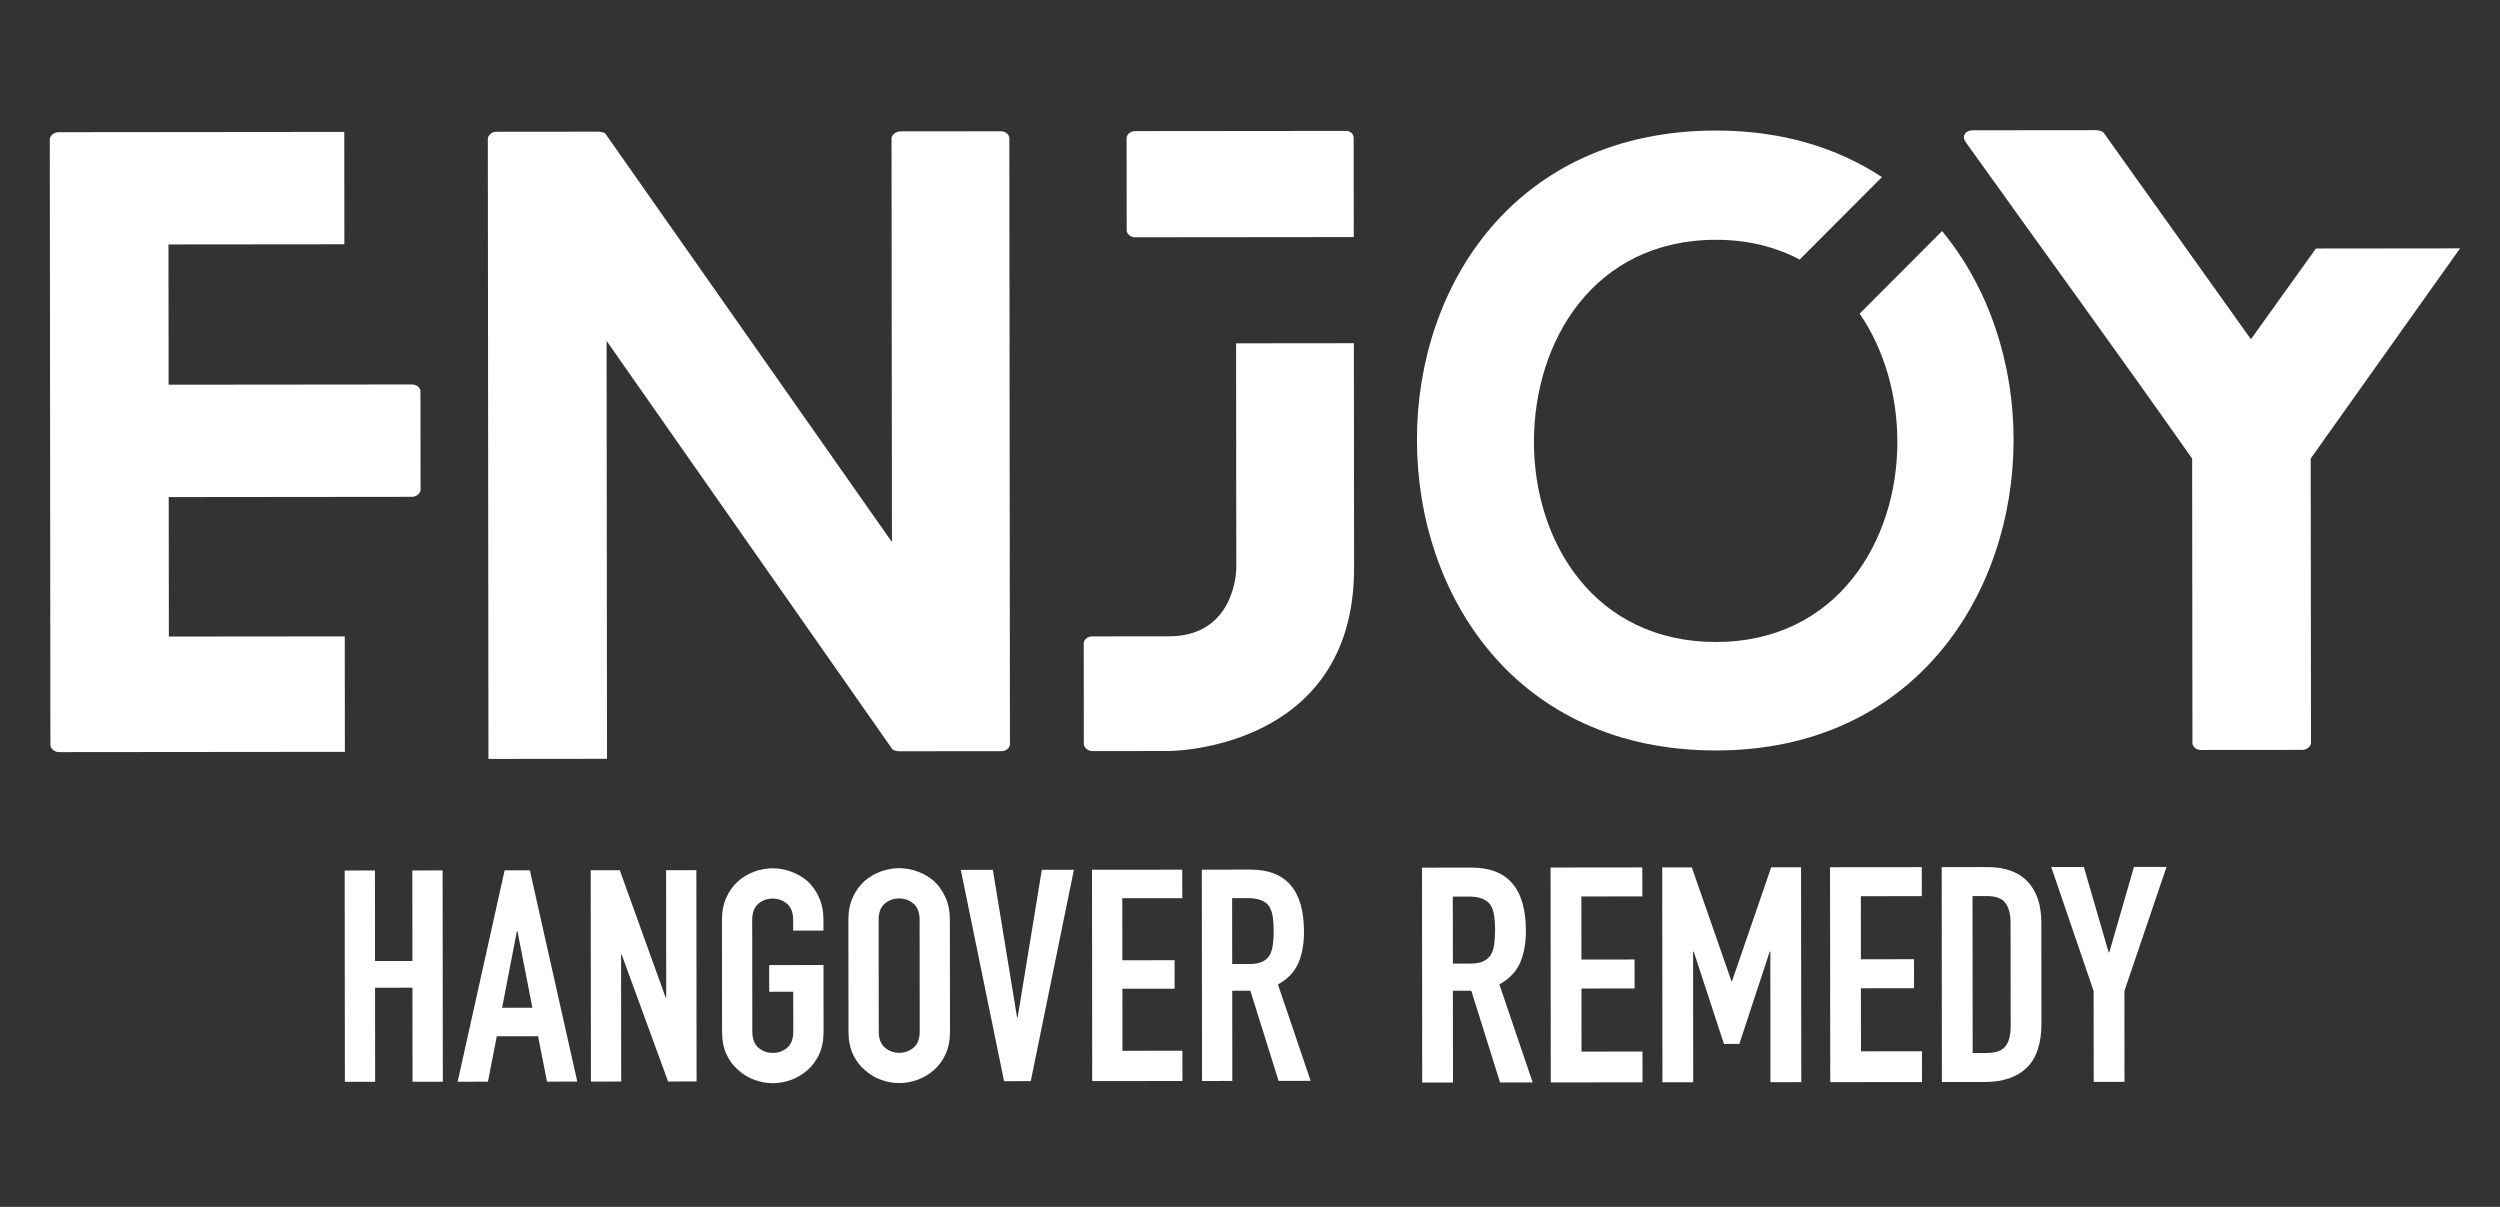
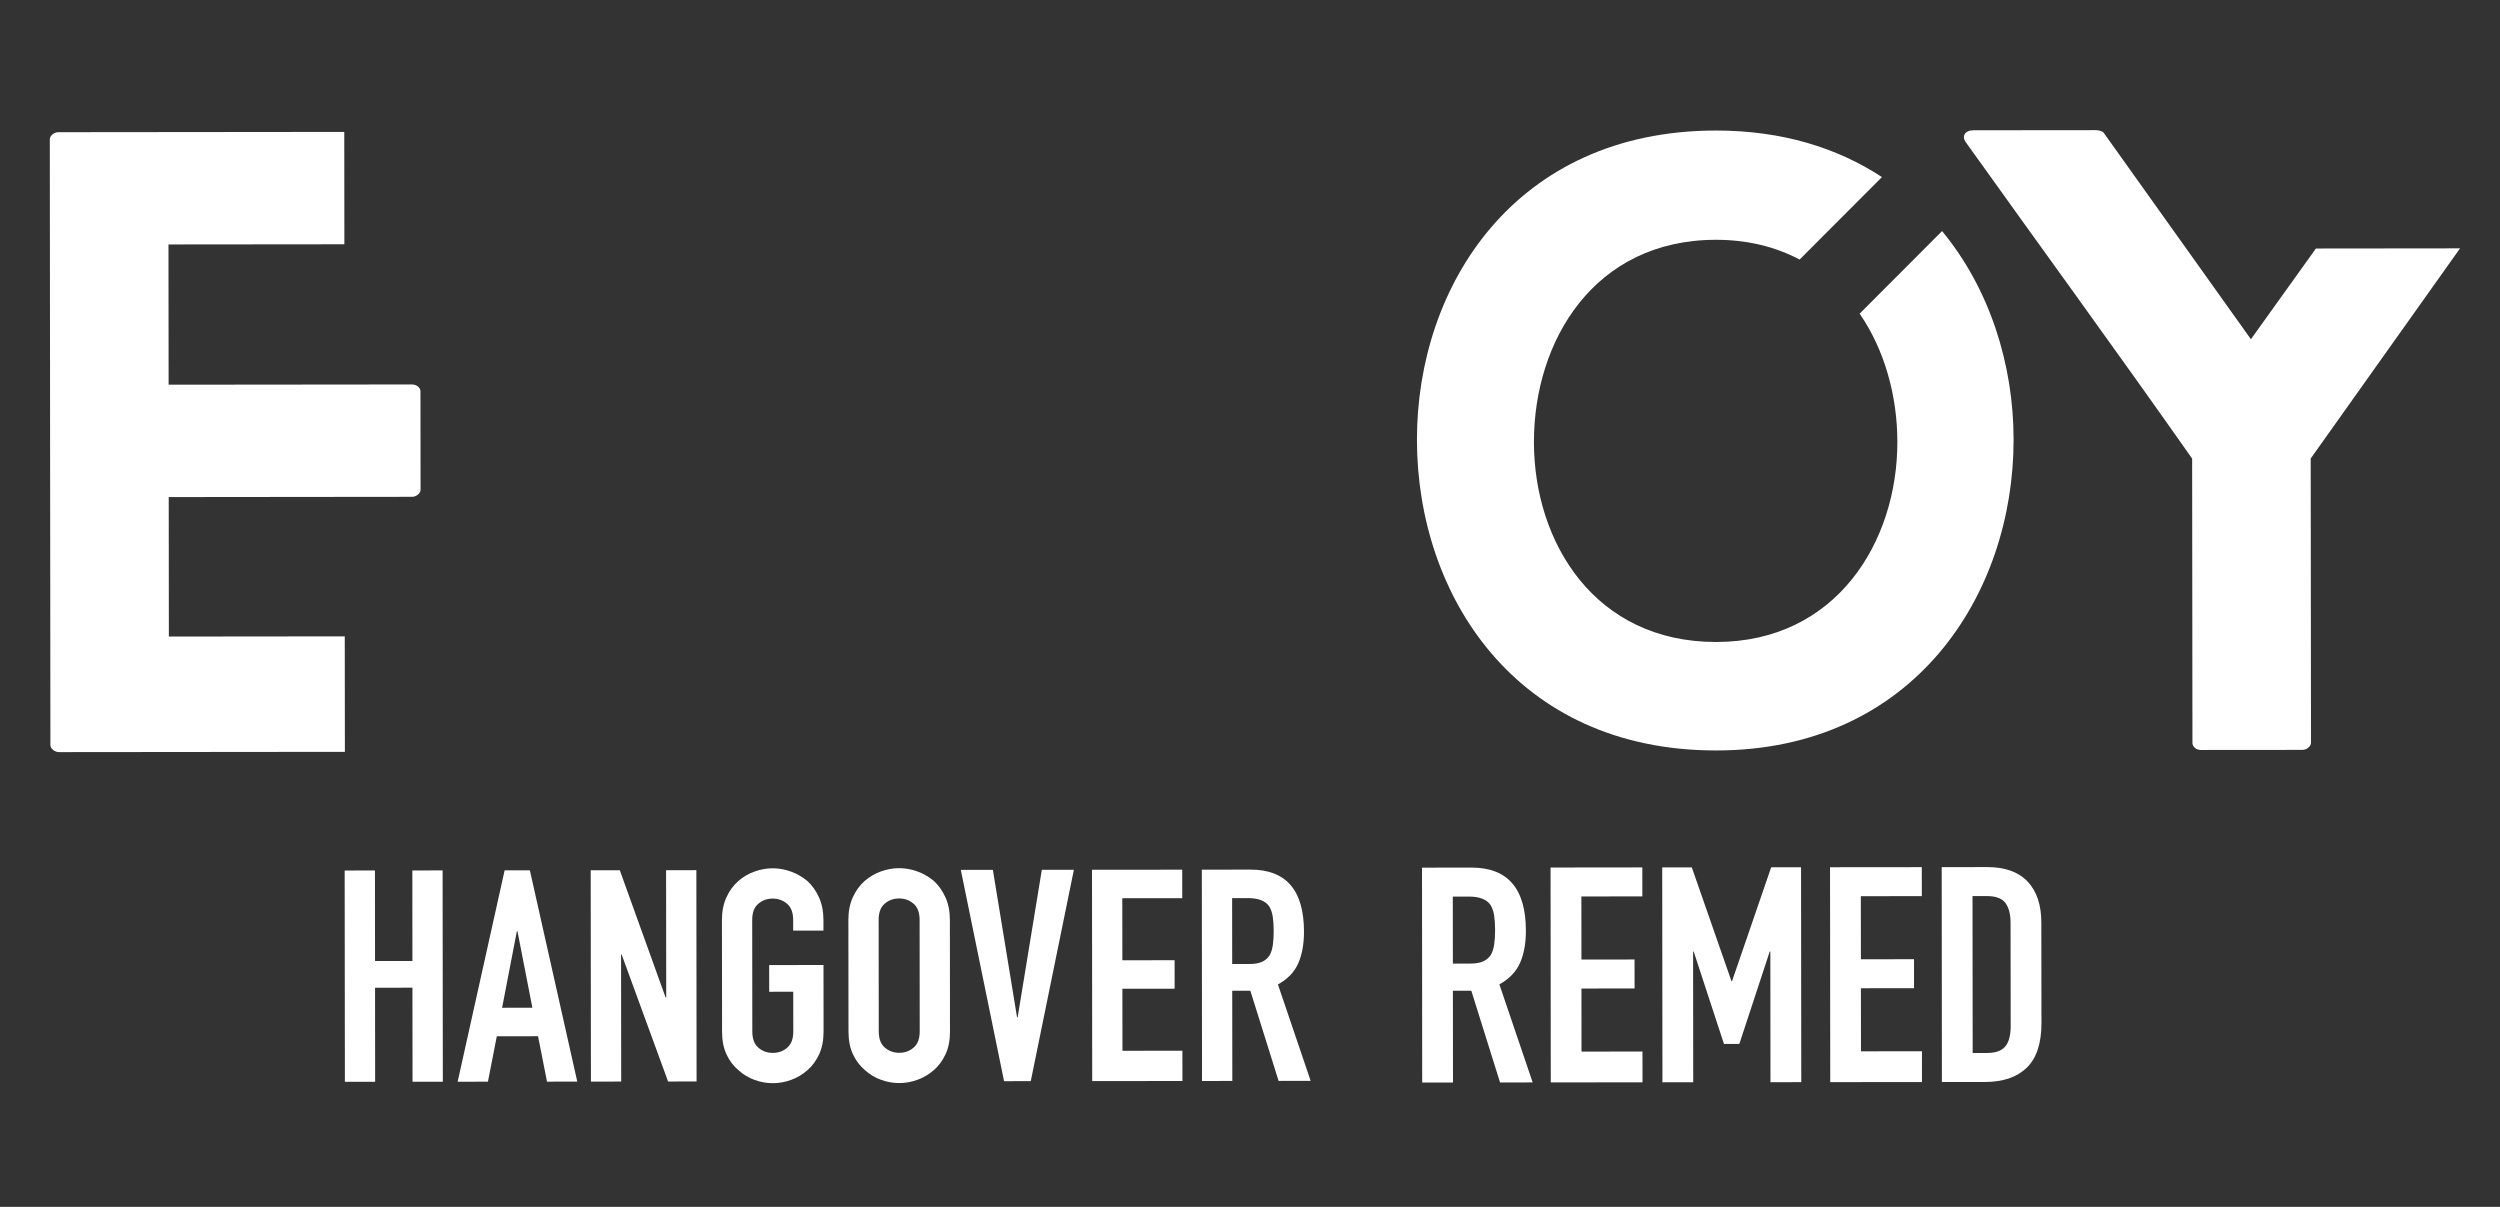
<svg xmlns="http://www.w3.org/2000/svg" id="Calque_1" x="0px" y="0px" width="290px" height="140px" viewBox="0 0 290 140" xml:space="preserve">
  <rect x="0" y="0" width="290" height="140" fill="#333333" stroke="none" />
  <path fill="#FFFFFF" d="M40.006,87.213L6.837,87.245c-0.539,0-0.988-0.448-0.99-0.808l-0.07-70.292c0-0.359,0.45-0.809,0.989-0.81  l33.169-0.033l0.012,13.034l-20.404,0.02l0.016,16.269l28.225-0.028c0.54,0,0.988,0.36,0.99,0.808l0.011,11.416  c0.001,0.36-0.449,0.809-0.988,0.81L19.572,57.66l0.016,16.18l20.404-0.021L40.006,87.213z" />
-   <path fill="#FFFFFF" d="M117.083,16.034l0.07,70.292c0,0.359-0.359,0.811-0.987,0.811L104.3,87.147  c-0.179,0-0.719-0.089-0.809-0.269L70.365,39.542l0.048,48.48l-13.753,0.014l-0.072-71.939c-0.001-0.361,0.449-0.811,0.898-0.811  l11.955-0.012c0.18-0.001,0.72,0.088,0.81,0.269l33.215,47.338l-0.047-46.831c0-0.361,0.449-0.81,1.079-0.812l11.595-0.011  C116.724,15.225,117.083,15.674,117.083,16.034" />
-   <path fill="#FFFFFF" d="M157.049,39.813l0.025,26.069c0.021,21.213-21.461,21.234-21.461,21.234l-8.899,0.011  c-0.539,0-0.99-0.449-0.99-0.809l-0.011-11.686c-0.002-0.449,0.448-0.81,0.987-0.811l8.899-0.008  c7.821-0.008,7.813-7.919,7.813-7.919l-0.026-26.067L157.049,39.813z M130.698,26.717l-0.011-10.697c0-0.359,0.359-0.81,0.988-0.81  l24.451-0.024c0.628-0.001,0.898,0.448,0.898,0.808l0.012,11.505l-13.663,0.014l-11.686,0.012  C131.058,27.526,130.698,27.076,130.698,26.717" />
  <path fill="#FFFFFF" d="M225.279,26.805l-9.559,9.578c2.898,4.218,4.37,9.534,4.374,14.874c0.012,11.596-7.077,23.198-21.011,23.214  c-14.111,0.012-21.135-11.576-21.147-23.172c-0.011-11.775,6.989-23.469,21.101-23.483c3.732-0.003,6.971,0.839,9.72,2.291  l9.549-9.566c-5.141-3.377-11.569-5.406-19.28-5.399c-23.281,0.024-34.679,18.013-34.661,35.902  c0.019,17.976,11.453,36.033,34.731,36.009c22.922-0.021,34.5-18.102,34.48-36.08C233.57,42.233,230.79,33.476,225.279,26.805" />
  <path fill="#FFFFFF" d="M285.365,28.809l-17.324,24.378l0.034,32.988c0,0.358-0.449,0.81-0.99,0.812l-11.774,0.01  c-0.631,0.001-0.988-0.447-0.988-0.807l-0.034-32.99c-8.643-12.307-17.554-24.521-26.284-36.738c-0.45-0.629-0.09-1.347,0.898-1.349  l14.201-0.014c0.269,0,0.721,0.089,0.9,0.269l17.102,23.983l7.541-10.524L285.365,28.809z" />
  <polygon fill="#FFFFFF" points="40.006,125.492 39.982,100.979 43.493,100.976 43.504,111.477 47.841,111.474 47.832,100.972   51.342,100.969 51.368,125.481 47.855,125.485 47.844,114.572 43.507,114.576 43.516,125.49 " />
  <path fill="#FFFFFF" d="M53.087,125.479l5.45-24.519l2.927-0.002l5.499,24.508l-3.511,0.004l-1.039-5.268l-4.785,0.006l-1.028,5.268  L53.087,125.479z M61.756,116.898l-1.731-8.881h-0.069l-1.711,8.884L61.756,116.898z" />
  <polygon fill="#FFFFFF" points="68.547,125.465 68.522,100.95 71.896,100.947 77.213,115.713 77.282,115.713 77.267,100.942   80.778,100.939 80.803,125.452 77.498,125.455 72.112,110.725 72.044,110.725 72.058,125.461 " />
  <path fill="#FFFFFF" d="M83.746,106.721c-0.002-0.988,0.169-1.861,0.513-2.617c0.345-0.758,0.802-1.389,1.375-1.896  c0.552-0.483,1.175-0.851,1.875-1.103c0.701-0.254,1.406-0.381,2.118-0.383c0.71,0,1.418,0.125,2.118,0.377  c0.7,0.252,1.336,0.619,1.912,1.1c0.551,0.504,0.999,1.136,1.344,1.895c0.344,0.756,0.518,1.627,0.519,2.614l0.001,1.24  l-3.512,0.004l-0.001-1.241c-0.001-0.849-0.238-1.474-0.707-1.874c-0.472-0.401-1.028-0.603-1.672-0.603  c-0.643,0.002-1.199,0.203-1.669,0.605c-0.47,0.402-0.704,1.026-0.704,1.877l0.013,12.945c0.001,0.85,0.237,1.475,0.709,1.875  c0.471,0.402,1.027,0.602,1.67,0.6c0.641,0,1.198-0.199,1.669-0.603c0.47-0.401,0.705-1.028,0.704-1.877l-0.005-4.613l-2.789,0.002  l-0.003-3.097l6.302-0.008l0.007,7.713c0.001,1.033-0.171,1.917-0.514,2.65c-0.343,0.735-0.79,1.344-1.342,1.825  c-0.571,0.507-1.21,0.886-1.909,1.14c-0.701,0.254-1.405,0.381-2.117,0.381c-0.712,0-1.418-0.125-2.116-0.377  c-0.701-0.252-1.328-0.631-1.878-1.135c-0.576-0.48-1.036-1.088-1.379-1.822c-0.346-0.734-0.518-1.619-0.519-2.65L83.746,106.721z" />
  <path fill="#FFFFFF" d="M98.412,106.704c-0.002-0.985,0.17-1.858,0.513-2.616c0.343-0.758,0.802-1.389,1.375-1.896  c0.551-0.481,1.175-0.849,1.876-1.103c0.699-0.254,1.405-0.381,2.116-0.381c0.712-0.002,1.417,0.127,2.118,0.377  c0.701,0.252,1.338,0.618,1.913,1.1c0.55,0.505,0.999,1.135,1.344,1.893c0.345,0.756,0.518,1.629,0.519,2.615l0.013,12.945  c0.001,1.033-0.171,1.918-0.514,2.652c-0.344,0.733-0.79,1.342-1.341,1.826c-0.574,0.505-1.21,0.885-1.909,1.137  c-0.701,0.254-1.406,0.381-2.118,0.381c-0.711,0-1.417-0.125-2.118-0.377c-0.7-0.25-1.325-0.629-1.876-1.133  c-0.575-0.482-1.034-1.09-1.379-1.824c-0.346-0.733-0.518-1.617-0.519-2.65L98.412,106.704z M101.936,119.647  c0,0.849,0.236,1.474,0.708,1.875c0.47,0.401,1.027,0.603,1.67,0.603c0.643-0.002,1.199-0.203,1.669-0.605  c0.47-0.403,0.705-1.027,0.704-1.877l-0.012-12.944c-0.002-0.849-0.238-1.476-0.709-1.877c-0.471-0.401-1.028-0.601-1.67-0.601  c-0.643,0-1.2,0.201-1.67,0.604c-0.469,0.402-0.705,1.029-0.703,1.877L101.936,119.647z" />
  <polygon fill="#FFFFFF" points="124.571,100.895 119.569,125.414 116.471,125.416 111.454,100.908 115.172,100.904 117.979,118.014   118.047,118.014 120.852,100.898 " />
  <polygon fill="#FFFFFF" points="126.696,125.406 126.672,100.893 137.137,100.883 137.142,104.188 130.186,104.195 130.194,111.39   136.254,111.385 136.257,114.689 130.197,114.695 130.205,121.891 137.158,121.885 137.163,125.396 " />
  <path fill="#FFFFFF" d="M139.435,125.394l-0.023-24.513l5.645-0.006c4.131-0.006,6.201,2.393,6.205,7.188  c0.003,1.446-0.223,2.675-0.668,3.685c-0.445,1.012-1.229,1.828-2.354,2.447l3.796,11.186l-3.718,0.004l-3.28-10.463l-2.1,0.002  l0.011,10.467L139.435,125.394z M142.926,104.182l0.008,7.645l1.997-0.002c0.619,0,1.112-0.088,1.479-0.261  c0.365-0.172,0.653-0.42,0.86-0.741c0.184-0.32,0.309-0.718,0.376-1.188c0.07-0.471,0.103-1.016,0.102-1.637  c0-0.619-0.034-1.164-0.104-1.636c-0.068-0.47-0.206-0.877-0.415-1.222c-0.436-0.641-1.262-0.961-2.479-0.96L142.926,104.182z" />
  <path fill="#FFFFFF" d="M164.975,125.574l-0.022-24.927l5.739-0.006c4.201-0.004,6.306,2.433,6.311,7.312  c0.002,1.47-0.225,2.72-0.681,3.746c-0.454,1.027-1.253,1.857-2.394,2.488l3.861,11.374l-3.782,0.005l-3.335-10.641l-2.136,0.002  l0.011,10.643L164.975,125.574z M168.525,104.005l0.008,7.772l2.029-0.002c0.632,0,1.133-0.089,1.507-0.264  c0.372-0.176,0.663-0.426,0.874-0.755c0.186-0.326,0.312-0.729,0.384-1.208c0.068-0.477,0.104-1.033,0.104-1.662  c0-0.631-0.037-1.186-0.106-1.664c-0.072-0.477-0.213-0.893-0.422-1.24c-0.445-0.654-1.285-0.98-2.523-0.98L168.525,104.005z" />
  <polygon fill="#FFFFFF" points="179.89,125.56 179.865,100.633 190.509,100.621 190.512,103.983 183.44,103.989 183.447,111.309   189.607,111.301 189.611,114.662 183.448,114.668 183.455,121.985 190.527,121.978 190.531,125.549 " />
  <polygon fill="#FFFFFF" points="192.843,125.547 192.818,100.619 196.249,100.616 200.849,113.811 200.917,113.811 205.457,100.607   208.922,100.605 208.947,125.53 205.375,125.534 205.361,110.374 205.29,110.374 201.765,121.092 199.979,121.094 196.469,110.383   196.399,110.385 196.413,125.543 " />
  <polygon fill="#FFFFFF" points="212.309,125.527 212.284,100.6 222.927,100.59 222.931,103.951 215.857,103.959 215.865,111.275   222.026,111.269 222.029,114.63 215.866,114.636 215.874,121.953 222.946,121.945 222.95,125.517 " />
  <path fill="#FFFFFF" d="M225.26,125.514l-0.023-24.926l5.285-0.006c2.056-0.002,3.613,0.557,4.678,1.676  c1.062,1.119,1.592,2.707,1.595,4.76l0.014,11.658c0.003,2.334-0.563,4.057-1.694,5.166c-1.129,1.109-2.756,1.666-4.882,1.668  L225.26,125.514z M228.812,103.945l0.018,18.204l1.645-0.003c1.004,0,1.715-0.25,2.135-0.754c0.419-0.502,0.63-1.289,0.629-2.363  l-0.014-12.008c-0.001-0.981-0.2-1.738-0.596-2.275c-0.399-0.537-1.122-0.804-2.171-0.803L228.812,103.945z" />
-   <polygon fill="#FFFFFF" points="242.871,125.496 242.859,114.959 237.945,100.574 241.727,100.57 244.607,110.477 244.676,110.477   247.539,100.564 251.317,100.561 246.431,114.956 246.44,125.492 " />
</svg>